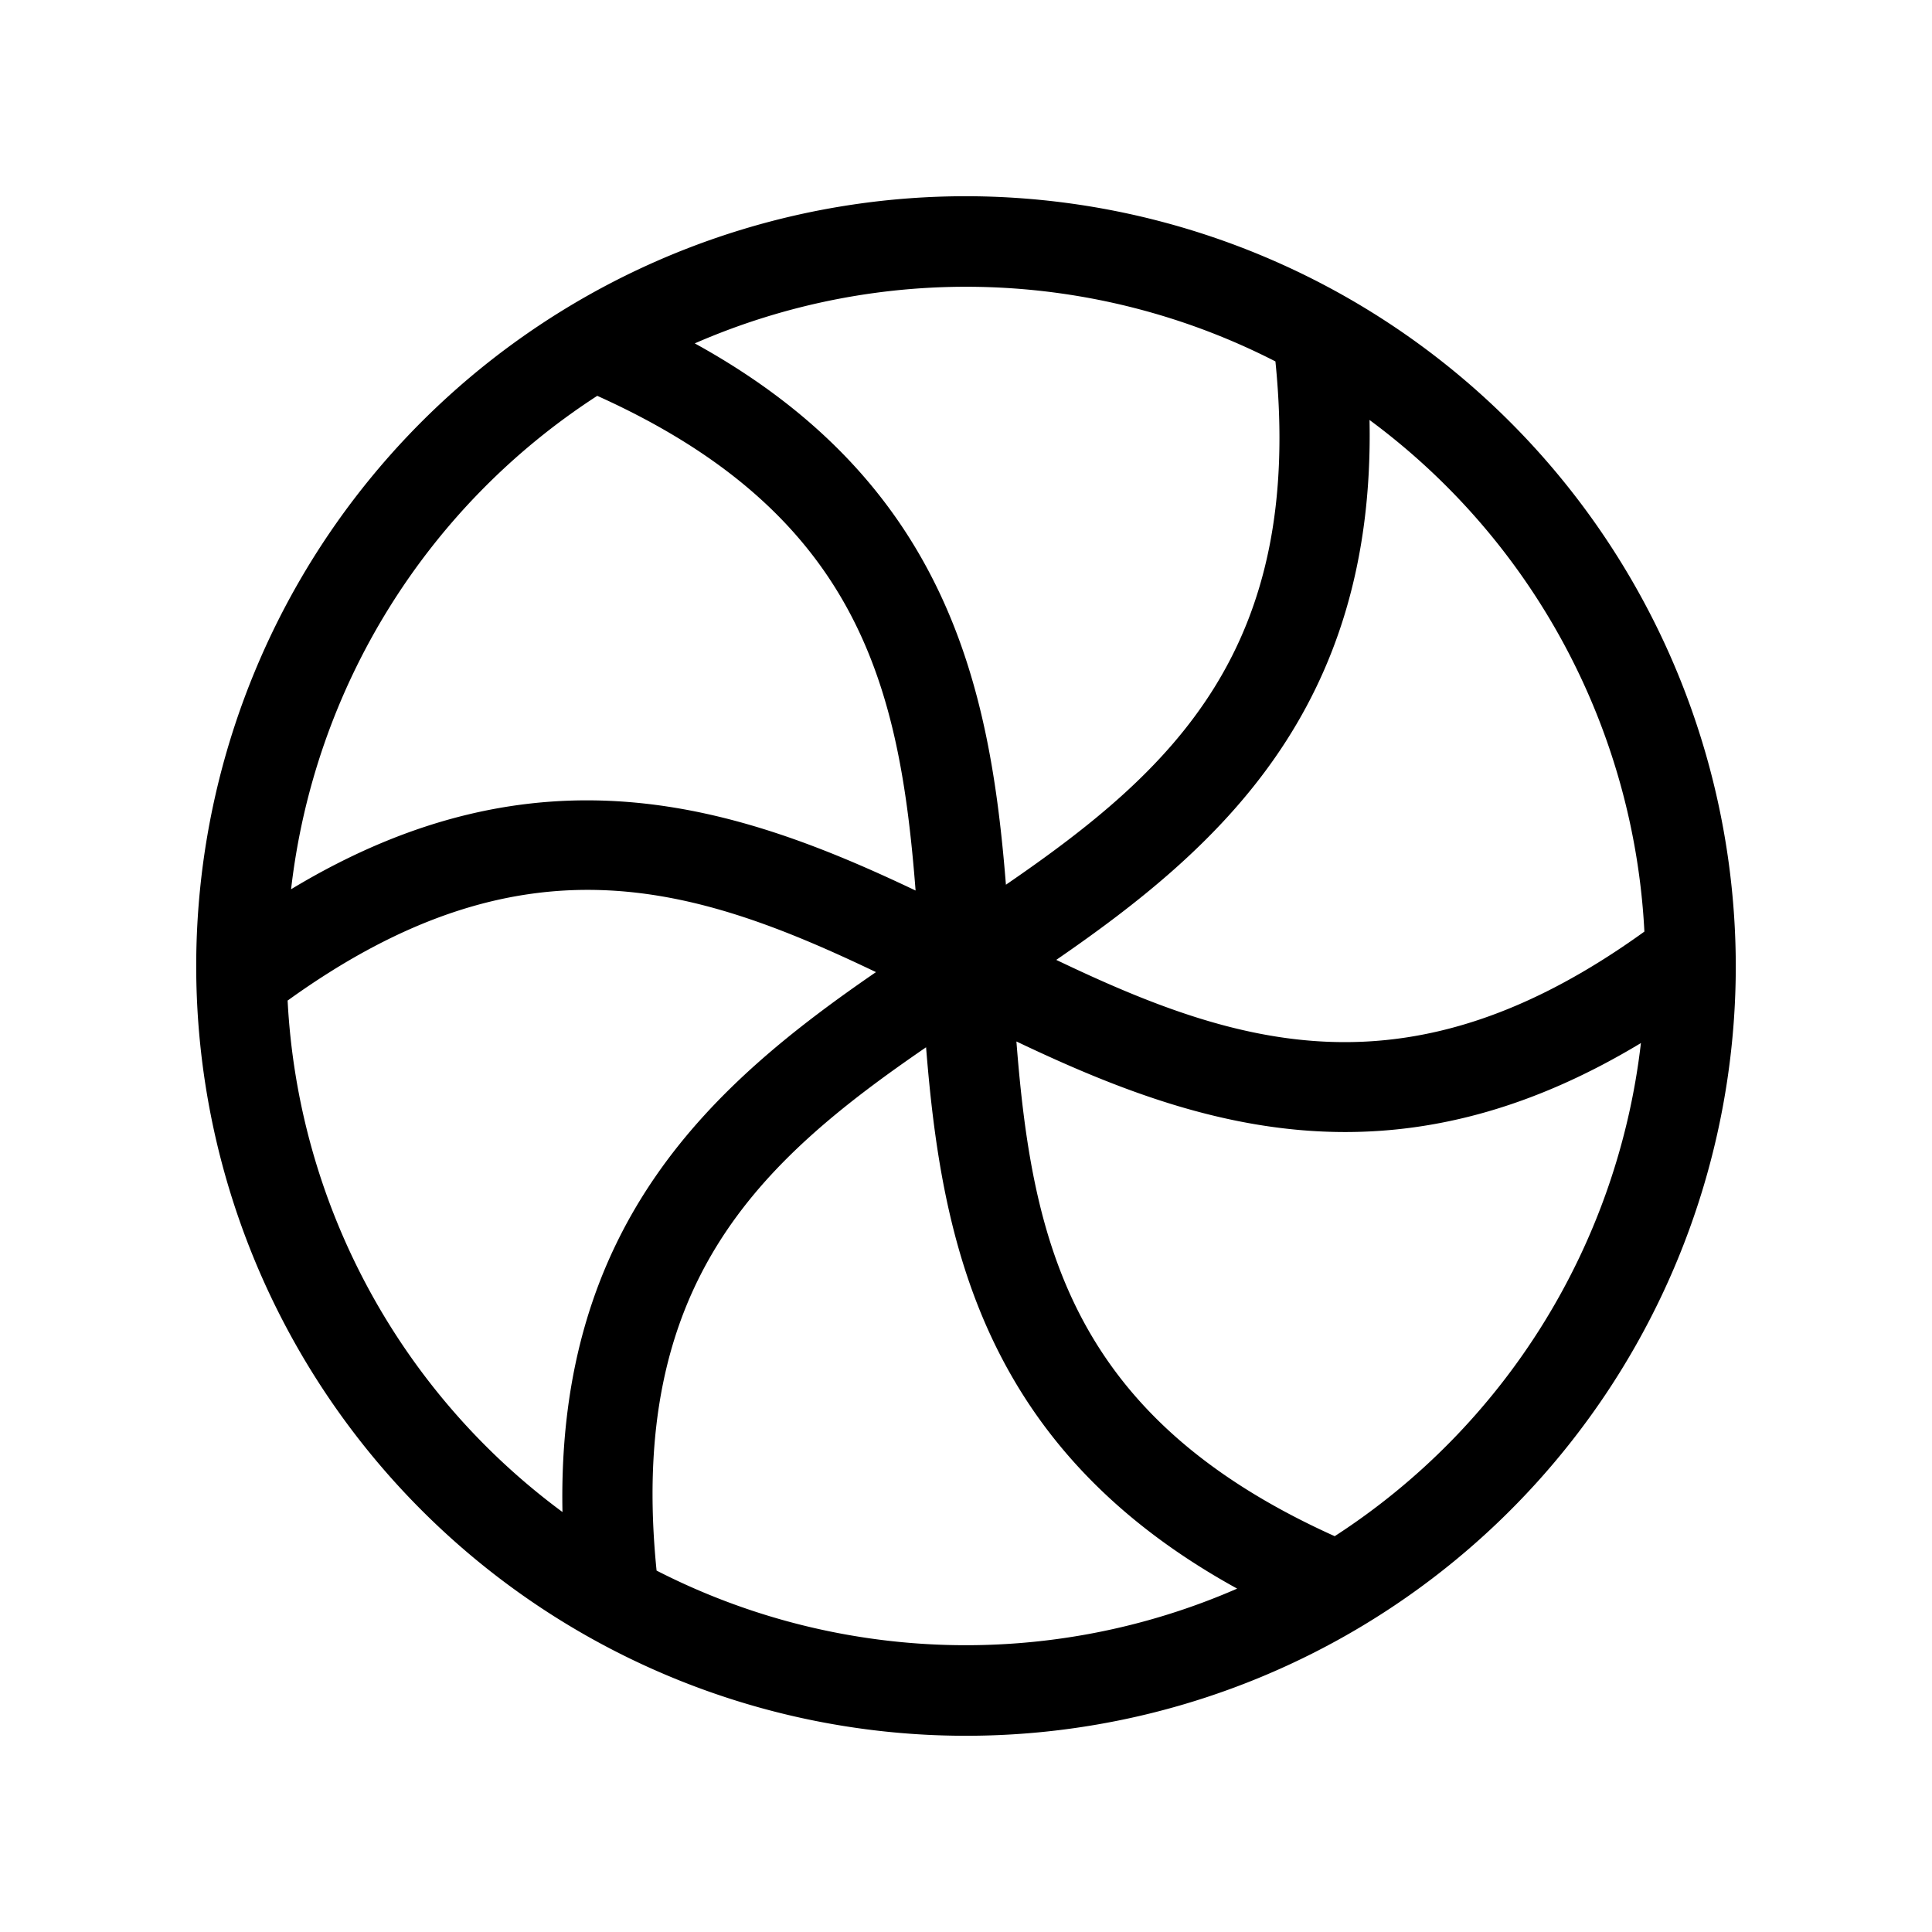
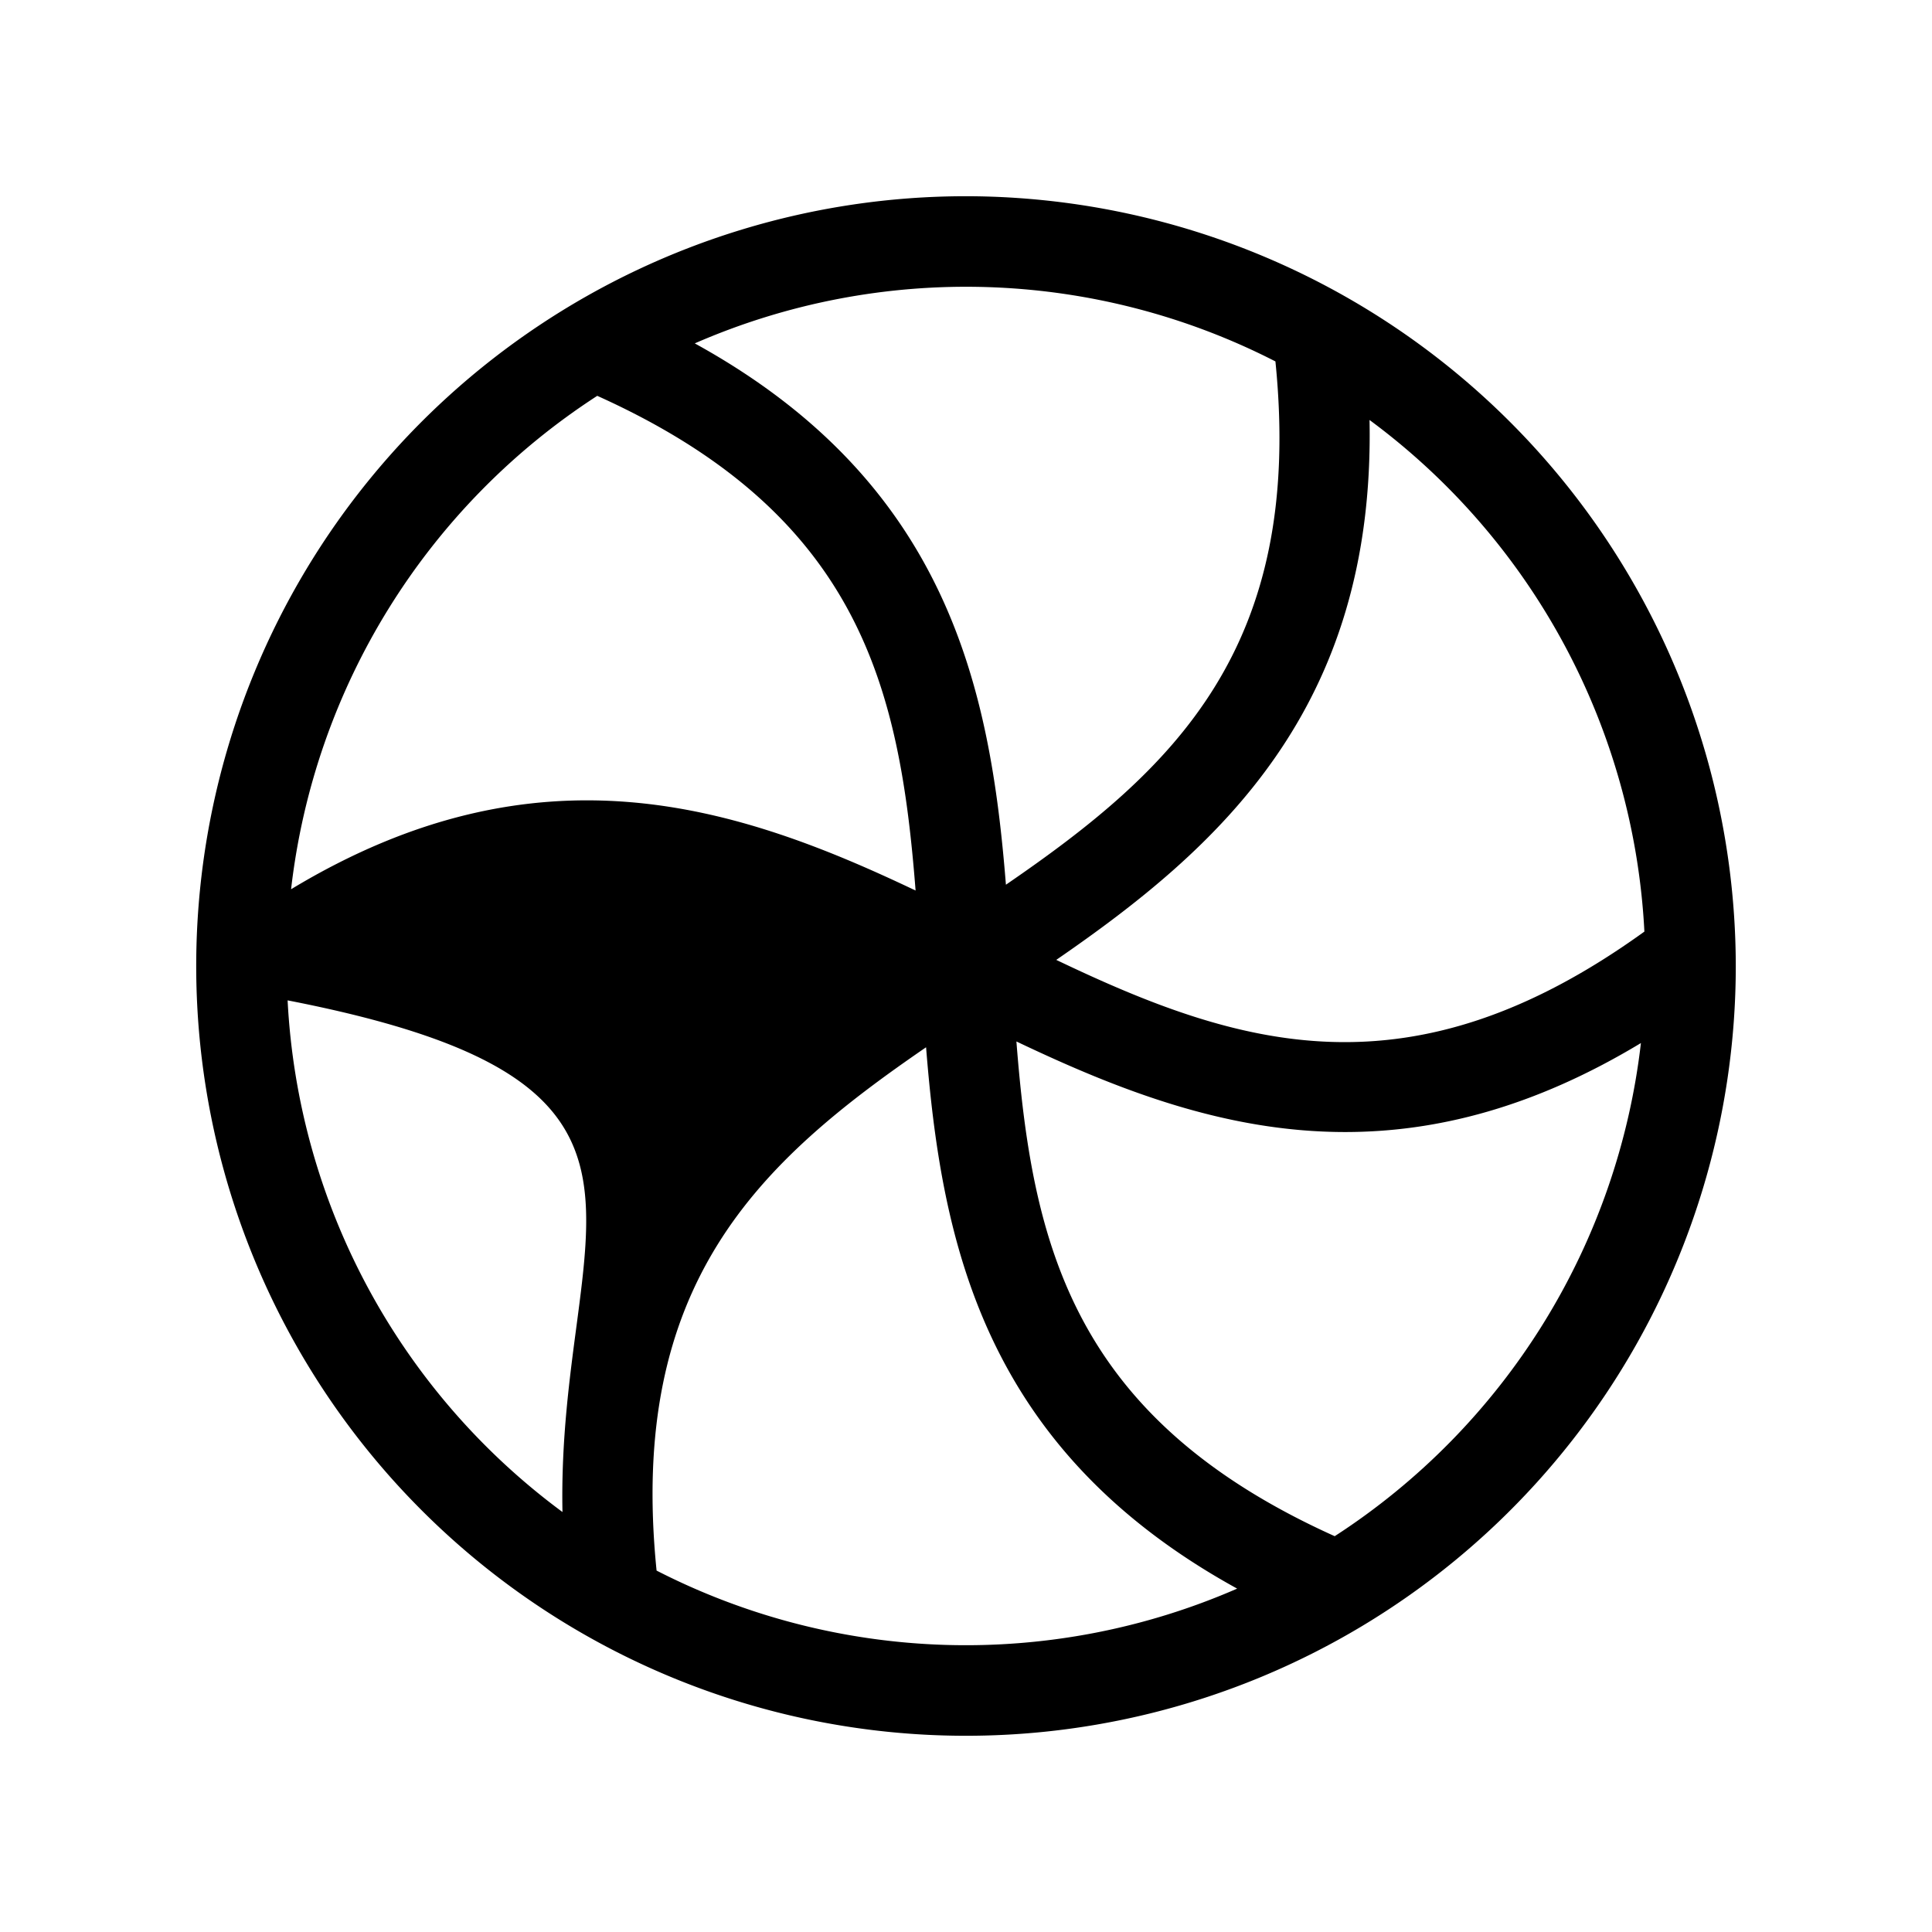
<svg xmlns="http://www.w3.org/2000/svg" viewBox="0 0 256 256" fill="currentColor">
-   <path d="M128,26A102,102,0,1,0,230,128,102.12,102.12,0,0,0,128,26Zm89.89,97.44c-31,22.37-53.66,15.36-77.93,3.75,21.43-14.75,42.27-33.21,41.51-71.54A90,90,0,0,1,217.89,123.44ZM169,47.89c3.84,38-13.53,54.13-35.71,69.34C131.22,91.29,125.67,64,92.06,45.5A89.88,89.88,0,0,1,169,47.89ZM79.14,52.45C114,68.15,119.23,91.23,121.32,118c-23.5-11.18-49.92-20-82.75-.17A90.12,90.12,0,0,1,79.14,52.45Zm-41,80.11c31.05-22.37,53.66-15.36,77.93-3.75C94.61,143.56,73.77,162,74.53,200.35A90,90,0,0,1,38.11,132.56ZM87,208.11c-3.84-38,13.53-54.13,35.71-69.34,2.06,25.94,7.61,53.24,41.22,71.73A89.88,89.88,0,0,1,87,208.11Zm89.85-4.56C142,187.85,136.77,164.77,134.68,138c13.36,6.36,27.67,12,43.56,12,12.06,0,25-3.23,39.19-11.79A90.15,90.15,0,0,1,176.86,203.55Z" />
+   <path d="M128,26A102,102,0,1,0,230,128,102.12,102.12,0,0,0,128,26Zm89.89,97.44c-31,22.37-53.66,15.36-77.93,3.75,21.43-14.75,42.27-33.21,41.51-71.54A90,90,0,0,1,217.89,123.44ZM169,47.89c3.84,38-13.53,54.13-35.71,69.34C131.22,91.29,125.67,64,92.06,45.5A89.88,89.88,0,0,1,169,47.89ZM79.14,52.45C114,68.15,119.23,91.23,121.32,118c-23.5-11.18-49.92-20-82.75-.17A90.12,90.12,0,0,1,79.14,52.45Zm-41,80.11C94.61,143.56,73.77,162,74.53,200.35A90,90,0,0,1,38.11,132.56ZM87,208.11c-3.84-38,13.53-54.13,35.71-69.34,2.06,25.94,7.61,53.24,41.22,71.73A89.88,89.88,0,0,1,87,208.11Zm89.85-4.56C142,187.85,136.77,164.77,134.68,138c13.36,6.36,27.67,12,43.56,12,12.06,0,25-3.23,39.19-11.79A90.15,90.15,0,0,1,176.86,203.55Z" />
</svg>